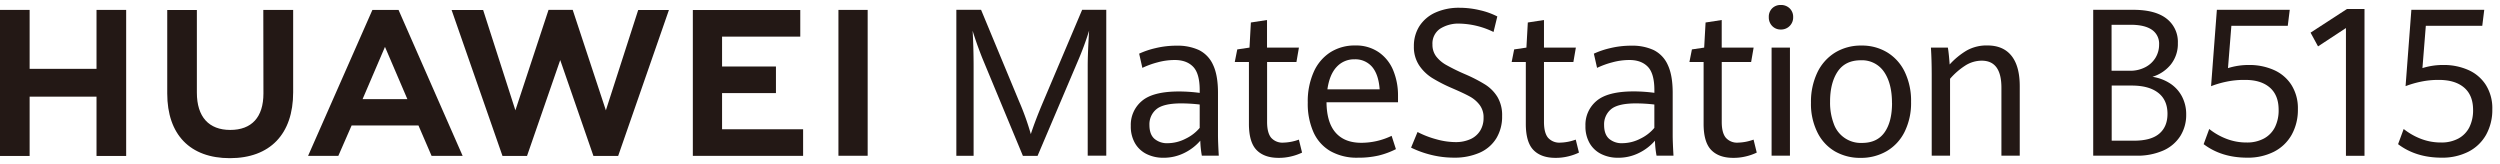
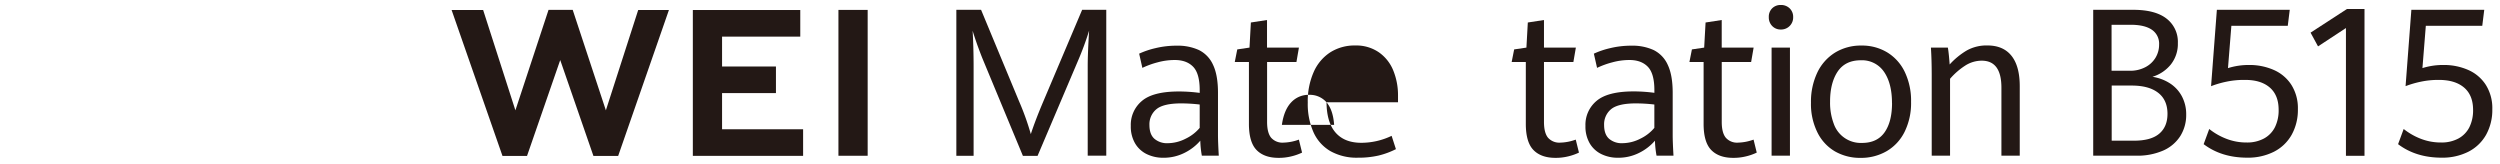
<svg xmlns="http://www.w3.org/2000/svg" width="1005" height="66" viewBox="0 0 1005 66">
  <defs>
    <clipPath id="clip-path">
      <rect id="矩形_2" data-name="矩形 2" width="1005" height="66" transform="translate(295 500)" fill="#fff" stroke="#707070" stroke-width="1" />
    </clipPath>
  </defs>
  <g id="蒙版组_1" data-name="蒙版组 1" transform="translate(-295 -500)" clip-path="url(#clip-path)">
    <g id="pangu-s1" transform="translate(287.85 501.124)">
      <path id="路径_1" data-name="路径 1" d="M400,16.85q-1.14-3.26-1.86-5.61c.1,1.52.2,3.65.28,6.4s.12,5.37.12,7.86v36H391.6V2.82h9.94l15.27,36.77a104.764,104.764,0,0,1,4.73,13.2q1.77-5.46,5-13.08L442.17,2.82h9.7V61.46h-7.46v-36q0-5,.56-14.26a122.04,122.04,0,0,1-4.61,12.44l-16.11,37.9h-5.89l-16.2-39C401.5,20.91,400.78,19,400,16.85Z" fill="#231815" />
      <path id="路径_2" data-name="路径 2" d="M489.67,55.43a20.14,20.14,0,0,1-6.28,4.86,18.53,18.53,0,0,1-8.55,2,14.92,14.92,0,0,1-6.7-1.46,11,11,0,0,1-4.69-4.33,13.37,13.37,0,0,1-1.72-7,12.48,12.48,0,0,1,4.49-10.06q4.48-3.8,14.91-3.79a63.943,63.943,0,0,1,8.3.57V35.1q0-6.72-2.69-9.44T479.21,23a26,26,0,0,0-6.68.93,34.22,34.22,0,0,0-6.15,2.23l-1.29-5.71a33.391,33.391,0,0,1,6.52-2.21,35.75,35.75,0,0,1,8.68-1A20.36,20.36,0,0,1,489.13,19a12.15,12.15,0,0,1,5.65,5.91q2,4.17,2,11.26V53.24q0,2.71.32,8.22h-6.81a39.389,39.389,0,0,1-.62-6.03Zm-.24-5.15V40.89a65.67,65.67,0,0,0-7.42-.45q-7.17,0-10,2.35a7.83,7.83,0,0,0-2.79,6.32q0,3.77,2,5.55a7.73,7.73,0,0,0,5.35,1.78,15.92,15.92,0,0,0,7.19-1.8,16.81,16.81,0,0,0,5.67-4.36Z" fill="#231815" />
      <path id="路径_3" data-name="路径 3" d="M509.22,48.62V23.8h-5.69l1-5.06,4.92-.73L510,7.92l6.49-1V18h12.83l-1,5.79h-11.8v24.1q0,4.34,1.6,6.32a6.06,6.06,0,0,0,5,2A19.56,19.56,0,0,0,529.3,55l1.28,5.22a21.47,21.47,0,0,1-4.25,1.5,20.74,20.74,0,0,1-5.21.61q-5.77,0-8.84-3.16T509.22,48.62Z" fill="#231815" />
-       <path id="路径_4" data-name="路径 4" d="M540.41,40q.08,8.13,3.67,12.21t10.36,4.07a28.23,28.23,0,0,0,12.14-2.8l1.73,5.35a32,32,0,0,1-6.88,2.55,35.77,35.77,0,0,1-8.44.89,21.53,21.53,0,0,1-11-2.63,16.66,16.66,0,0,1-6.81-7.59,28.09,28.09,0,0,1-2.31-11.93,29,29,0,0,1,2.41-12.35,18,18,0,0,1,6.71-7.9,18.2,18.2,0,0,1,10-2.71,16,16,0,0,1,9.6,2.84,16.409,16.409,0,0,1,5.71,7.35,26.211,26.211,0,0,1,1.85,9.9V40Zm18.3-14.28a8.88,8.88,0,0,0-7-3,9.47,9.47,0,0,0-7.23,3.06q-2.87,3.06-3.71,9h21q-.43-6-3.06-9.06Z" fill="#231815" />
-       <path id="路径_5" data-name="路径 5" d="M574.4,58.22l2.6-6.28a36.55,36.55,0,0,0,7.54,2.92A29.09,29.09,0,0,0,592.07,56a14.29,14.29,0,0,0,6.38-1.27,8.84,8.84,0,0,0,3.82-3.47,9.63,9.63,0,0,0,1.27-5A8.18,8.18,0,0,0,602,41.11a12.48,12.48,0,0,0-4-3.44c-1.65-.91-4-2-7-3.3a62.071,62.071,0,0,1-8.12-4.15,17.539,17.539,0,0,1-5.27-5.13,13.369,13.369,0,0,1-2.08-7.61,14.731,14.731,0,0,1,2.24-8.12,14.881,14.881,0,0,1,6.4-5.43A23,23,0,0,1,593.88,2a34.92,34.92,0,0,1,8.27,1,29.34,29.34,0,0,1,6.92,2.49l-1.52,6.24A32.69,32.69,0,0,0,594,8.37a13.77,13.77,0,0,0-8,2.1,7.18,7.18,0,0,0-3,6.32,7.68,7.68,0,0,0,1.49,4.76A13.269,13.269,0,0,0,588.55,25,79.058,79.058,0,0,0,596,28.66a61.2,61.2,0,0,1,8.1,4.15,15.51,15.51,0,0,1,5,5A14.28,14.28,0,0,1,611,45.5a16.761,16.761,0,0,1-2.3,8.93,14.9,14.9,0,0,1-6.7,5.82,24.89,24.89,0,0,1-10.43,2,38,38,0,0,1-9-1.09A39.91,39.91,0,0,1,574.4,58.22Z" fill="#231815" />
+       <path id="路径_4" data-name="路径 4" d="M540.41,40q.08,8.13,3.67,12.21t10.36,4.07a28.23,28.23,0,0,0,12.14-2.8l1.73,5.35a32,32,0,0,1-6.88,2.55,35.77,35.77,0,0,1-8.44.89,21.53,21.53,0,0,1-11-2.63,16.66,16.66,0,0,1-6.81-7.59,28.09,28.09,0,0,1-2.31-11.93,29,29,0,0,1,2.41-12.35,18,18,0,0,1,6.71-7.9,18.2,18.2,0,0,1,10-2.71,16,16,0,0,1,9.6,2.84,16.409,16.409,0,0,1,5.71,7.35,26.211,26.211,0,0,1,1.85,9.9V40Za8.88,8.88,0,0,0-7-3,9.47,9.47,0,0,0-7.23,3.06q-2.87,3.06-3.71,9h21q-.43-6-3.06-9.06Z" fill="#231815" />
      <path id="路径_6" data-name="路径 6" d="M620.53,48.62V23.8h-5.69l1-5.06,4.93-.73.56-10.09,6.5-1V18h12.82l-1,5.79H627.83v24.1q0,4.34,1.6,6.32a6.06,6.06,0,0,0,5,2A19.5,19.5,0,0,0,640.6,55l1.29,5.22a21.47,21.47,0,0,1-4.25,1.5,20.74,20.74,0,0,1-5.21.61q-5.77,0-8.84-3.16T620.53,48.62Z" fill="#231815" />
      <path id="路径_7" data-name="路径 7" d="M672.44,55.43a20.14,20.14,0,0,1-6.28,4.86,18.53,18.53,0,0,1-8.55,2,14.92,14.92,0,0,1-6.7-1.46,11,11,0,0,1-4.69-4.33,13.37,13.37,0,0,1-1.72-7A12.48,12.48,0,0,1,649,39.41q4.49-3.79,14.91-3.79a63.942,63.942,0,0,1,8.3.57V35.1q0-6.72-2.69-9.44T662,23a26,26,0,0,0-6.68.93,34.219,34.219,0,0,0-6.15,2.23l-1.29-5.71a33.389,33.389,0,0,1,6.52-2.21,35.751,35.751,0,0,1,8.68-1A20.36,20.36,0,0,1,671.92,19a12.15,12.15,0,0,1,5.65,5.91q2,4.17,2,11.26V53.24q0,2.71.32,8.22h-6.81a39.414,39.414,0,0,1-.64-6.03Zm-.24-5.15V40.89a65.669,65.669,0,0,0-7.42-.45q-7.17,0-10,2.35A7.86,7.86,0,0,0,652,49.11q0,3.77,2,5.55a7.73,7.73,0,0,0,5.35,1.78,16,16,0,0,0,7.19-1.8,16.769,16.769,0,0,0,5.66-4.36Z" fill="#231815" />
      <path id="路径_8" data-name="路径 8" d="M692,48.62V23.8h-5.7l1-5.06,4.93-.73.56-10.09,6.49-1V18h12.83l-1,5.79H699.29v24.1q0,4.34,1.61,6.32a6,6,0,0,0,5,2A19.56,19.56,0,0,0,712.08,55l1.28,5.22a21.246,21.246,0,0,1-4.25,1.5,20.74,20.74,0,0,1-5.21.61q-5.77,0-8.84-3.16T692,48.62Z" fill="#231815" />
      <path id="路径_9" data-name="路径 9" d="M718.21,5.74a4.71,4.71,0,0,1,1.36-3.53A4.75,4.75,0,0,1,723.06.88a4.92,4.92,0,0,1,3.53,1.35A4.7,4.7,0,0,1,728,5.74a4.83,4.83,0,0,1-4.64,5h-.29a4.67,4.67,0,0,1-3.49-1.4,4.9,4.9,0,0,1-1.37-3.6ZM726.71,18V61.46h-7.38V18Z" fill="#231815" />
      <path id="路径_10" data-name="路径 10" d="M737.73,52.06a25.63,25.63,0,0,1-2.57-11.9A27.28,27.28,0,0,1,737.73,28a19,19,0,0,1,7.15-8,19.83,19.83,0,0,1,10.56-2.81,19.51,19.51,0,0,1,10.38,2.75,18.55,18.55,0,0,1,7.06,7.88,26.73,26.73,0,0,1,2.52,12,26.07,26.07,0,0,1-2.62,12.09,18.44,18.44,0,0,1-7.24,7.76,20.51,20.51,0,0,1-10.46,2.67,20.2,20.2,0,0,1-10.28-2.61,18,18,0,0,1-7.07-7.67Zm30-11.78q0-7.86-3.19-12.51a10.66,10.66,0,0,0-9.36-4.66q-6.21,0-9.28,4.52c-2,3-3.06,7-3.06,12.08a24,24,0,0,0,1.48,8.91,11.51,11.51,0,0,0,11.37,7.71q6.06,0,9.06-4.26t3-11.79Z" fill="#231815" />
      <path id="路径_11" data-name="路径 11" d="M783.38,18h6.81c.16.92.31,2.06.44,3.44s.23,2.5.28,3.36a29.7,29.7,0,0,1,6.8-5.59,16.28,16.28,0,0,1,8.36-2.06q6.4,0,9.72,4.19t3.3,12.29V61.46h-7.37V34.13q0-10.86-7.9-10.86a12.31,12.31,0,0,0-6.69,2,28.262,28.262,0,0,0-6.06,5.28v30.9H783.7V29.1Q783.7,23,783.38,18Z" fill="#231815" />
      <g id="组_1" data-name="组 1">
        <path id="路径_12" data-name="路径 12" d="M884.23,37.53A15.251,15.251,0,0,1,886,44.94a15.89,15.89,0,0,1-2.35,8.6,15.57,15.57,0,0,1-6.85,5.84,25.861,25.861,0,0,1-10.85,2.08H848.62V2.82h16.07q8.87,0,13.41,3.54a11.78,11.78,0,0,1,4.55,9.82,13.33,13.33,0,0,1-2.79,8.57,15.17,15.17,0,0,1-7.43,5,18.16,18.16,0,0,1,7,2.61,14,14,0,0,1,4.8,5.17Zm-20.9-10.21a13,13,0,0,0,6.21-1.42,10.26,10.26,0,0,0,4.13-3.82,10.13,10.13,0,0,0,1.44-5.29,6.74,6.74,0,0,0-2.9-5.95c-1.94-1.32-4.75-2-8.44-2H856V27.32Zm15.15,17.33c0-3.69-1.24-6.52-3.73-8.46s-6-2.92-10.7-2.92h-8V55.43h9q6.78,0,10.1-2.8T878.48,44.65Z" fill="#231815" />
      </g>
      <path id="路径_13" data-name="路径 13" d="M895.26,50.73a26,26,0,0,0,6.82,3.91,22.18,22.18,0,0,0,8.21,1.52,14.22,14.22,0,0,0,7-1.62A10.57,10.57,0,0,0,921.68,50a15.239,15.239,0,0,0,1.48-7q0-5.91-3.63-9t-10.2-3a33.79,33.79,0,0,0-7.23.73,39.127,39.127,0,0,0-6.1,1.79l2.33-30.7h29.3l-.8,6.44H904.16l-1.36,17A27.64,27.64,0,0,1,911.22,25a24.19,24.19,0,0,1,10,2,16,16,0,0,1,7.07,6,17.54,17.54,0,0,1,2.61,9.78,20.53,20.53,0,0,1-2.51,10.29,17,17,0,0,1-7.11,6.8,23.16,23.16,0,0,1-10.75,2.39q-10.34,0-17.51-5.43Z" fill="#231815" />
      <path id="路径_14" data-name="路径 14" d="M939,17.52,936,12l14.62-9.5h7.06v59h-7.46V10.15Z" fill="#231815" />
      <path id="路径_15" data-name="路径 15" d="M973.43,50.73a26.369,26.369,0,0,0,6.81,3.91,22.23,22.23,0,0,0,8.22,1.52,14.22,14.22,0,0,0,7-1.62A10.57,10.57,0,0,0,999.85,50a15.23,15.23,0,0,0,1.48-6.93q0-5.91-3.63-9T987.5,31a33.79,33.79,0,0,0-7.23.73,39.183,39.183,0,0,0-6.08,1.78l2.33-30.7h29.3l-.8,6.44H982.33l-1.36,17A27.529,27.529,0,0,1,989.38,25a24.19,24.19,0,0,1,10,2,16,16,0,0,1,7.07,6,17.54,17.54,0,0,1,2.61,9.78,20.531,20.531,0,0,1-2.51,10.29,17,17,0,0,1-7.11,6.8,23.16,23.16,0,0,1-10.75,2.39q-10.34,0-17.51-5.43Z" fill="#231815" />
-       <path id="路径_16" data-name="路径 16" d="M45.95,26.55H19.06V2.86H7.15V61.57H19.06V37.73H45.95V61.57H57.87V2.86H45.95Z" fill="#231815" />
-       <path id="路径_17" data-name="路径 17" d="M113.05,36.46c0,9.55-4.74,14.65-13.34,14.65s-13.42-5.24-13.42-15V2.9H74.38V36.46c0,16.52,9.17,26,25.17,26C115.7,62.45,125,52.8,125,36V2.86H113Z" fill="#231815" />
      <path id="路径_18" data-name="路径 18" d="M250.71,43.23,237.38,2.85h-9.72L214.34,43.23,201.37,2.89H188.69l20.46,58.68h9.86l13.35-38.55,13.35,38.55h9.94L276.06,2.89H263.71Z" fill="#231815" />
      <path id="路径_19" data-name="路径 19" d="M297.42,36.3h21.66V25.61H297.42V13.6h31.44V2.9H285.67V61.53H330V50.84H297.42Z" fill="#231815" />
      <rect id="矩形_1" data-name="矩形 1" width="11.75" height="58.63" transform="translate(344.2 2.86)" fill="#231815" />
-       <path id="路径_20" data-name="路径 20" d="M175.37,49.31l5.27,12.22h12.49L167.36,2.86h-10.5L131,61.53h12.16l5.34-12.22ZM161.91,17.72l9,21h-18Z" fill="#231815" />
    </g>
  </g>
</svg>